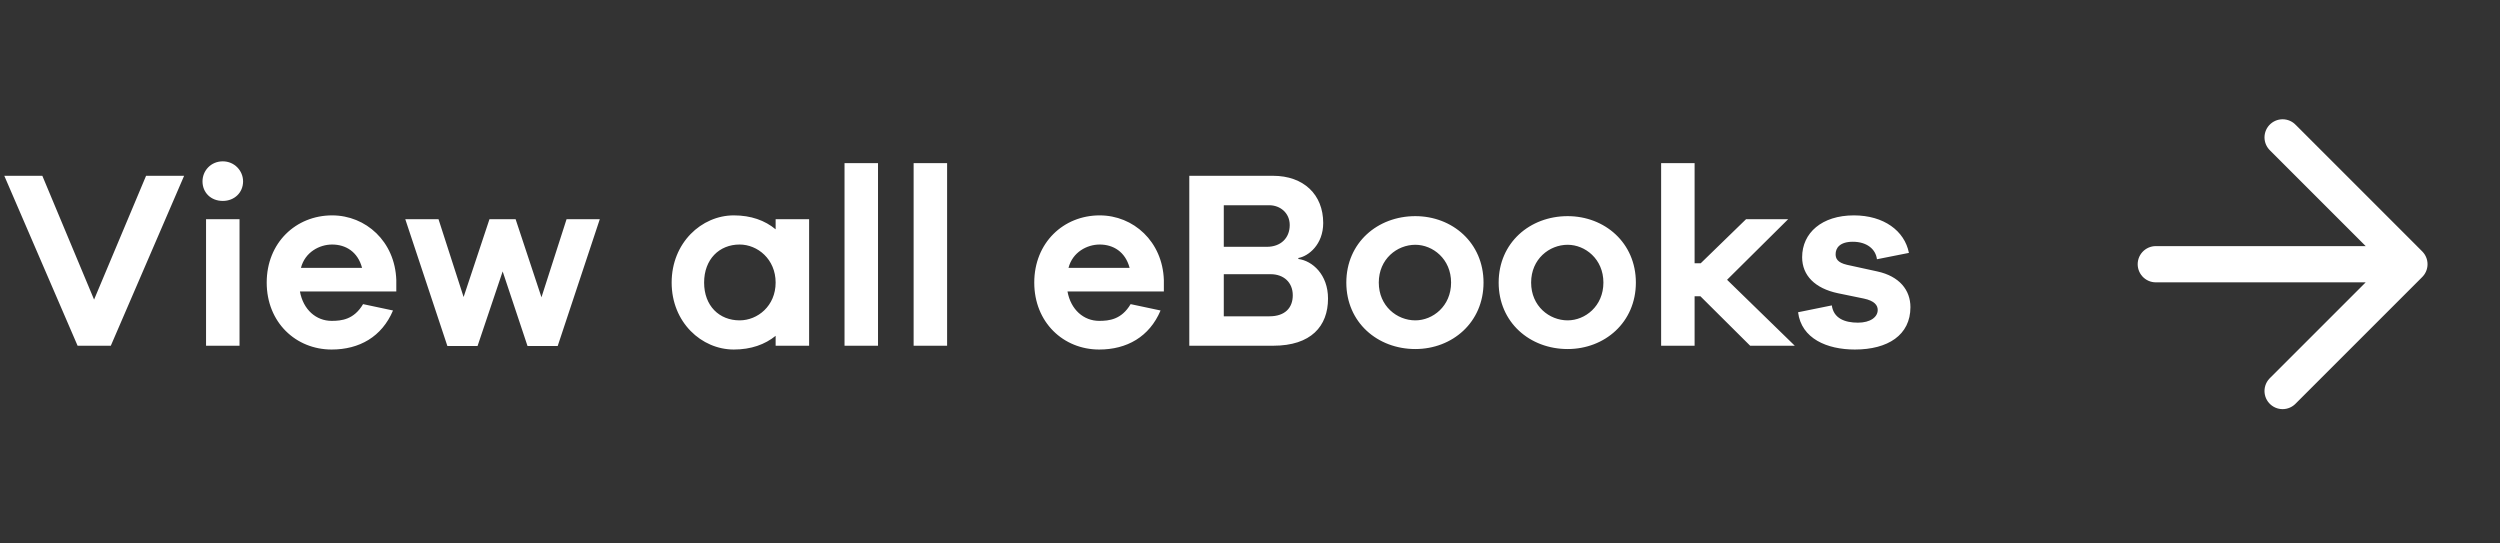
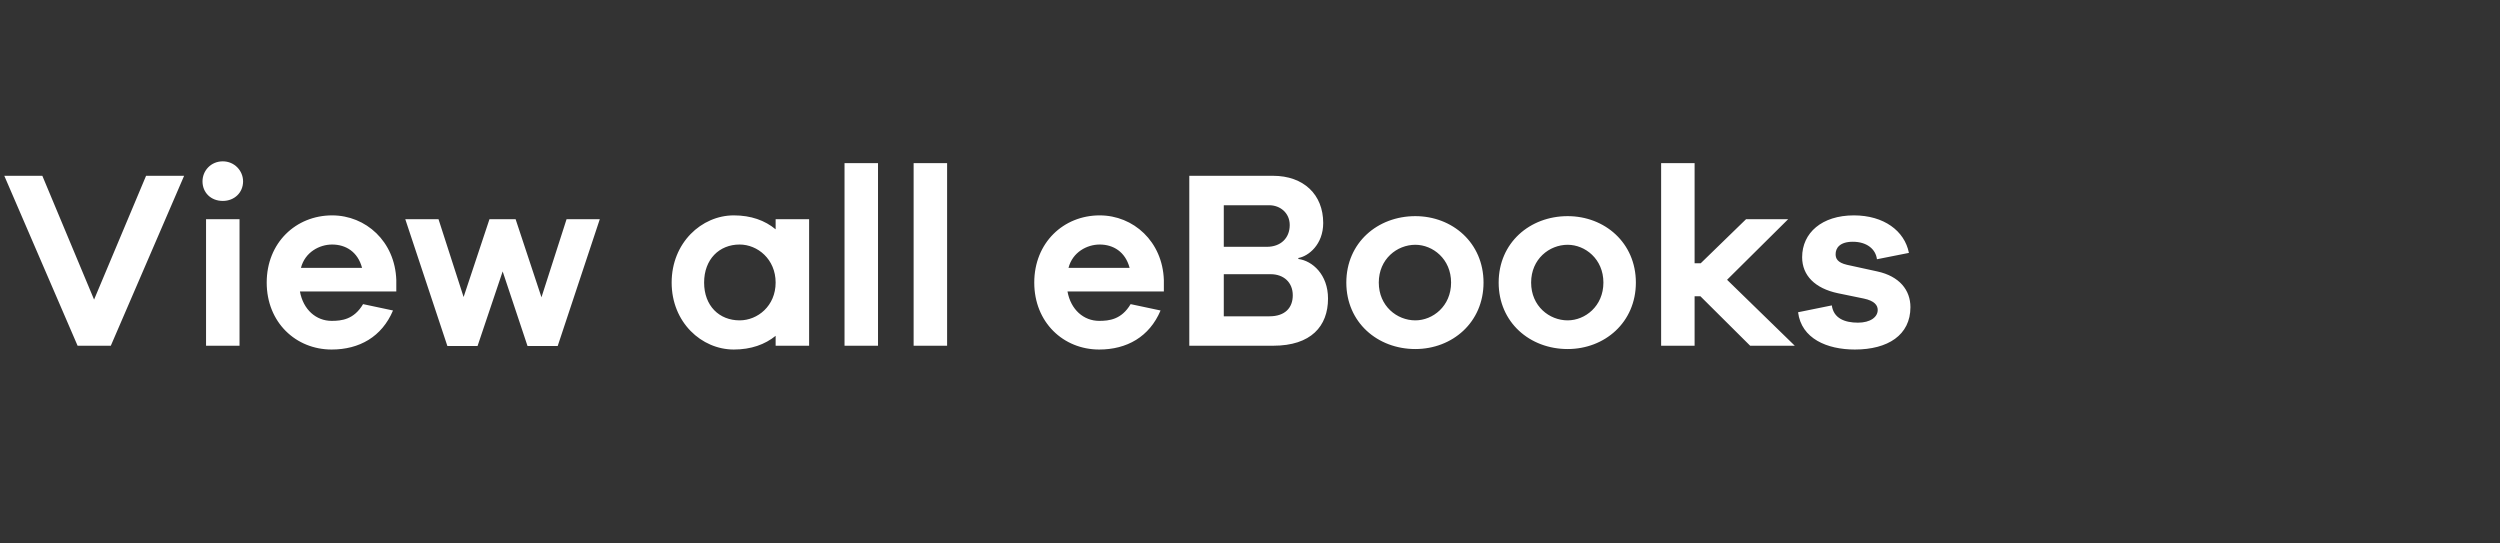
<svg xmlns="http://www.w3.org/2000/svg" width="138" height="30" viewBox="0 0 138 30" fill="none">
  <rect x="0" y="0" width="138" height="30" fill="#333333" stroke="none" />
  <path d="M10.163 9.704L6.117 19.084H4.283L0.237 9.704H2.337L5.193 16.537L8.063 9.704H10.163ZM12.298 8.906C12.942 8.906 13.418 9.424 13.418 10.012C13.418 10.629 12.942 11.091 12.298 11.091C11.64 11.091 11.178 10.629 11.178 10.012C11.178 9.424 11.64 8.906 12.298 8.906ZM13.222 19.084H11.374V12.098H13.222V19.084ZM21.876 15.459V16.088H16.556C16.738 17.096 17.452 17.712 18.306 17.712C18.852 17.712 19.538 17.642 20.042 16.788L21.694 17.139C21.078 18.595 19.832 19.294 18.306 19.294C16.332 19.294 14.722 17.797 14.722 15.598C14.722 13.4 16.332 11.889 18.334 11.889C20.196 11.889 21.806 13.331 21.876 15.459ZM18.334 13.498C17.634 13.498 16.836 13.918 16.612 14.787H19.986C19.748 13.89 19.076 13.498 18.334 13.498ZM33.109 12.098L30.785 19.099H29.119L27.747 14.982L26.361 19.099H24.695L22.371 12.098H24.205L25.591 16.396L27.019 12.098H28.461L29.889 16.41L31.275 12.098H33.109ZM44.663 12.098V19.084H42.815V18.538C42.227 19.015 41.457 19.294 40.505 19.294C38.727 19.294 37.075 17.797 37.075 15.598C37.075 13.4 38.727 11.889 40.505 11.889C41.457 11.889 42.227 12.168 42.815 12.659V12.098H44.663ZM40.827 17.684C41.821 17.684 42.815 16.887 42.815 15.598C42.815 14.31 41.821 13.498 40.827 13.498C39.707 13.498 38.867 14.31 38.867 15.598C38.867 16.887 39.707 17.684 40.827 17.684ZM48.466 19.084H46.618V9.004H48.466V19.084ZM52.28 19.084H50.432V9.004H52.28V19.084ZM64.245 15.459V16.088H58.925C59.107 17.096 59.821 17.712 60.675 17.712C61.221 17.712 61.907 17.642 62.411 16.788L64.063 17.139C63.447 18.595 62.201 19.294 60.675 19.294C58.701 19.294 57.091 17.797 57.091 15.598C57.091 13.4 58.701 11.889 60.703 11.889C62.565 11.889 64.175 13.331 64.245 15.459ZM60.703 13.498C60.003 13.498 59.205 13.918 58.981 14.787H62.355C62.117 13.89 61.445 13.498 60.703 13.498ZM71.669 14.241V14.296C72.439 14.395 73.307 15.15 73.307 16.48C73.307 18.006 72.369 19.084 70.283 19.084H65.649V9.704H70.269C71.963 9.704 73.041 10.741 73.041 12.309C73.041 13.498 72.229 14.143 71.669 14.241ZM67.553 11.329V13.624H69.933C70.689 13.624 71.193 13.149 71.193 12.421C71.193 11.762 70.675 11.329 70.059 11.329H67.553ZM67.553 17.46H70.073C70.927 17.46 71.361 16.998 71.361 16.299C71.361 15.585 70.857 15.136 70.143 15.136H67.553V17.46ZM78.126 11.931C80.169 11.931 81.891 13.4 81.891 15.598C81.891 17.797 80.169 19.267 78.126 19.267C76.04 19.267 74.317 17.797 74.317 15.598C74.317 13.4 76.04 11.931 78.126 11.931ZM78.126 17.684C79.091 17.684 80.1 16.901 80.1 15.598C80.1 14.296 79.091 13.512 78.126 13.512C77.118 13.512 76.109 14.296 76.109 15.598C76.109 16.901 77.118 17.684 78.126 17.684ZM86.534 11.931C88.578 11.931 90.3 13.4 90.3 15.598C90.3 17.797 88.578 19.267 86.534 19.267C84.448 19.267 82.726 17.797 82.726 15.598C82.726 13.4 84.448 11.931 86.534 11.931ZM86.534 17.684C87.5 17.684 88.508 16.901 88.508 15.598C88.508 14.296 87.5 13.512 86.534 13.512C85.526 13.512 84.518 14.296 84.518 15.598C84.518 16.901 85.526 17.684 86.534 17.684ZM99.072 19.084H96.608L93.864 16.355H93.542V19.084H91.694V9.004H93.542V14.534H93.878L96.384 12.098H98.708L95.334 15.444L99.072 19.084ZM99.254 17.236L101.116 16.858C101.214 17.573 101.83 17.811 102.558 17.811C103.244 17.811 103.65 17.503 103.65 17.11C103.65 16.858 103.482 16.607 102.88 16.48L101.452 16.186C100.192 15.921 99.478 15.207 99.478 14.198C99.478 12.854 100.57 11.889 102.334 11.889C103.986 11.889 105.134 12.742 105.372 13.96L103.608 14.31C103.538 13.751 103.048 13.345 102.278 13.345C101.536 13.345 101.326 13.709 101.326 14.03C101.326 14.255 101.41 14.492 101.956 14.618L103.622 14.982C104.854 15.248 105.456 16.018 105.456 16.956C105.456 18.497 104.21 19.294 102.39 19.294C100.85 19.294 99.436 18.692 99.254 17.236Z" fill="white" />
-   <path d="M119 14.585H133M133 14.585L126 7.584M133 14.585L126 21.584" stroke="white" stroke-width="2" stroke-linecap="round" stroke-linejoin="round" />
</svg>